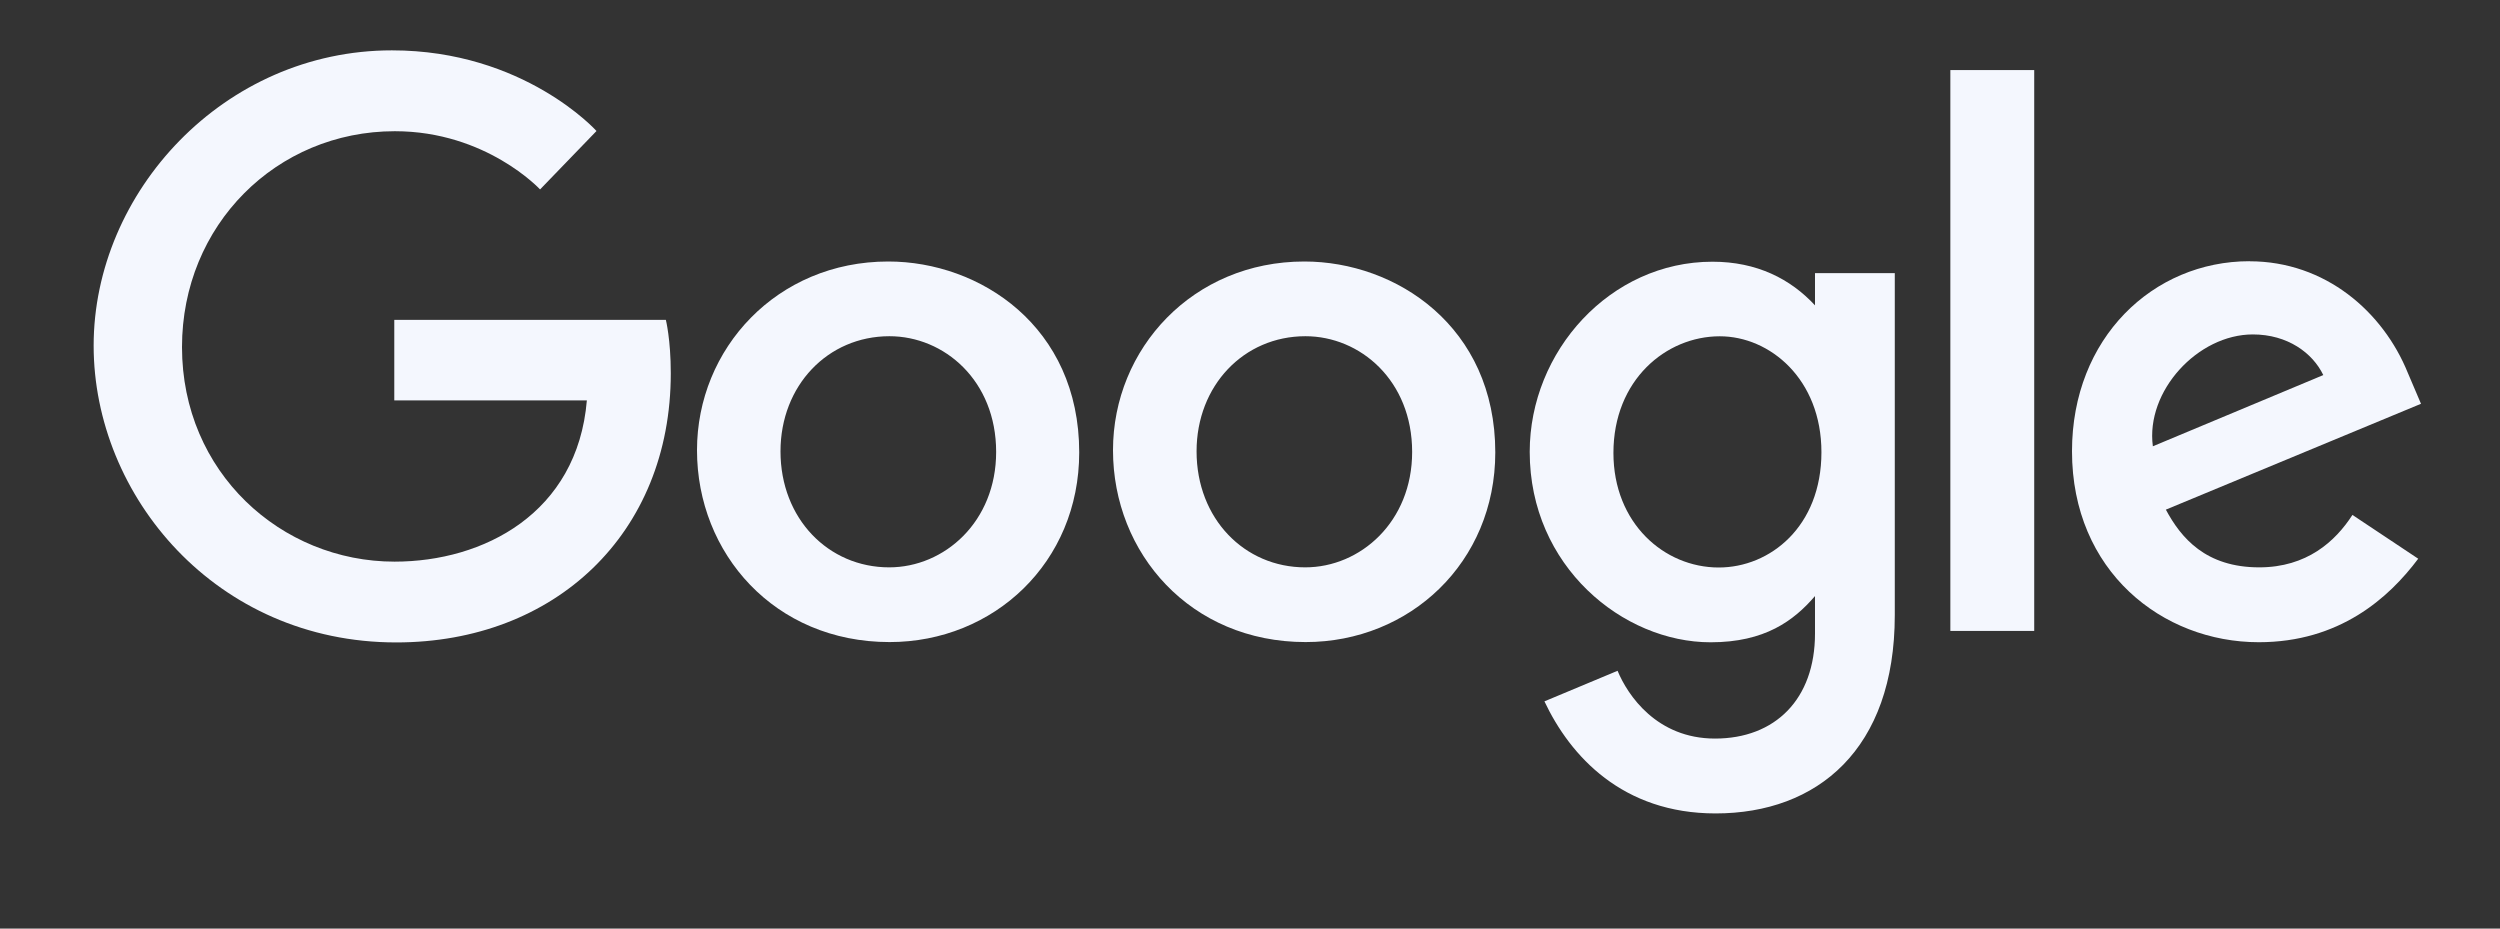
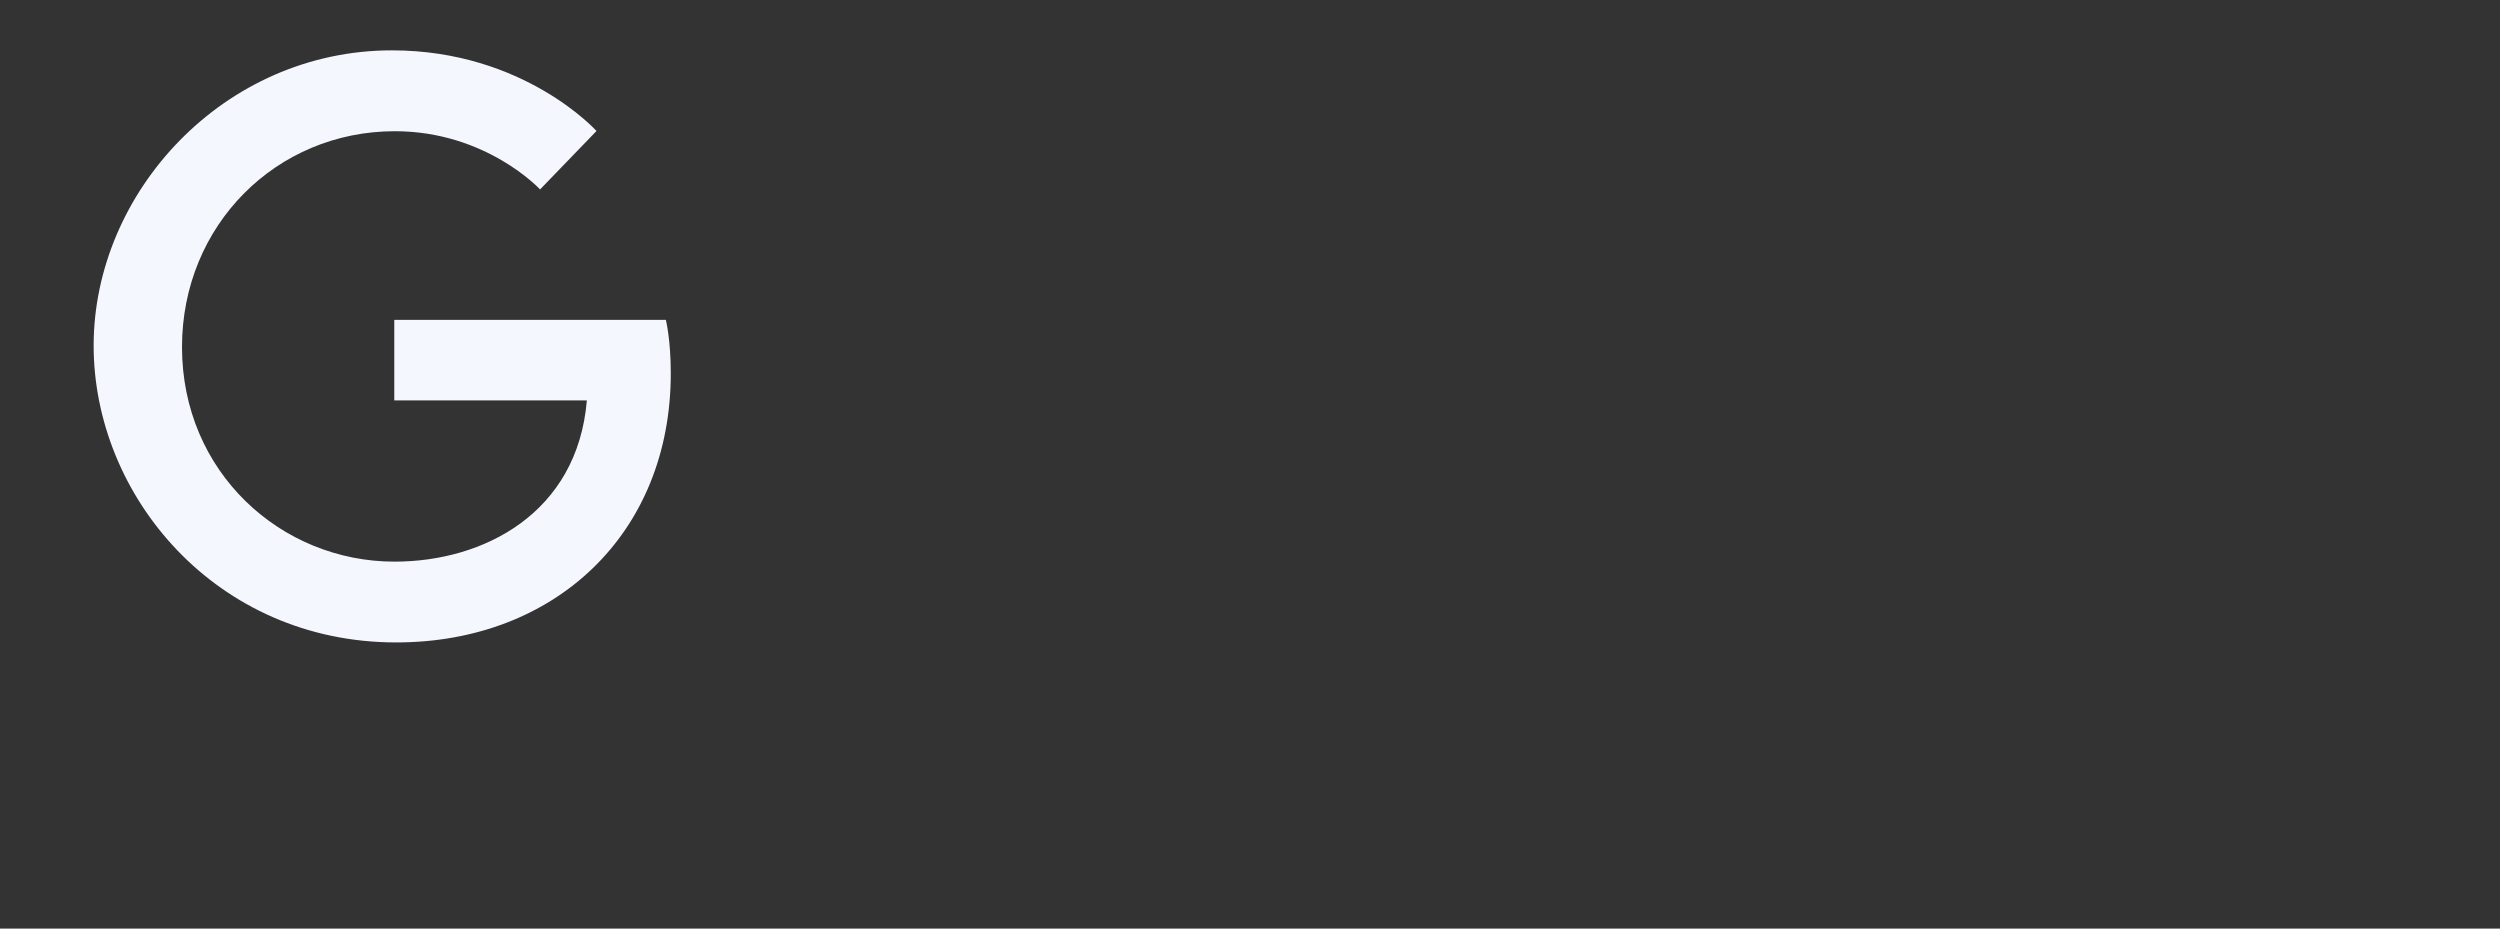
<svg xmlns="http://www.w3.org/2000/svg" width="35" height="13" viewBox="0 0 35 13" fill="none">
  <rect x="0" y="0" width="35" height="13" fill="#333333" stroke="none" />
  <g clip-path="url(#clip0)">
    <path d="M9.322 4.478H5.52V5.606H8.216C8.083 7.188 6.767 7.863 5.524 7.863C3.935 7.863 2.548 6.612 2.548 4.859C2.548 3.152 3.87 1.837 5.528 1.837C6.807 1.837 7.561 2.652 7.561 2.652L8.351 1.834C8.351 1.834 7.337 0.705 5.487 0.705C3.133 0.705 1.311 2.692 1.311 4.839C1.311 6.943 3.025 8.994 5.547 8.994C7.766 8.994 9.391 7.474 9.391 5.226C9.391 4.752 9.322 4.478 9.322 4.478V4.478Z" fill="#F4F7FE" />
-     <path d="M12.436 3.661C10.876 3.661 9.758 4.881 9.758 6.303C9.758 7.747 10.842 8.989 12.454 8.989C13.914 8.989 15.109 7.874 15.109 6.334C15.109 4.57 13.719 3.661 12.436 3.661ZM12.452 4.707C13.219 4.707 13.946 5.328 13.946 6.327C13.946 7.305 13.222 7.943 12.448 7.943C11.598 7.943 10.927 7.262 10.927 6.319C10.927 5.397 11.59 4.707 12.452 4.707Z" fill="#F4F7FE" />
-     <path d="M18.261 3.661C16.701 3.661 15.582 4.881 15.582 6.303C15.582 7.747 16.667 8.989 18.279 8.989C19.738 8.989 20.934 7.874 20.934 6.334C20.934 4.57 19.543 3.661 18.261 3.661ZM18.276 4.707C19.043 4.707 19.77 5.328 19.77 6.327C19.77 7.305 19.046 7.943 18.273 7.943C17.422 7.943 16.752 7.262 16.752 6.319C16.752 5.397 17.414 4.707 18.276 4.707Z" fill="#F4F7FE" />
-     <path d="M23.974 3.664C22.542 3.664 21.416 4.918 21.416 6.326C21.416 7.929 22.721 8.992 23.949 8.992C24.708 8.992 25.112 8.691 25.41 8.345V8.87C25.41 9.789 24.852 10.34 24.01 10.34C23.196 10.34 22.788 9.735 22.646 9.391L21.622 9.819C21.985 10.588 22.716 11.388 24.018 11.388C25.442 11.388 26.527 10.492 26.527 8.611V3.824H25.41V4.275C25.067 3.905 24.597 3.664 23.974 3.664ZM24.077 4.708C24.779 4.708 25.5 5.308 25.5 6.331C25.5 7.372 24.781 7.945 24.062 7.945C23.298 7.945 22.588 7.325 22.588 6.341C22.588 5.318 23.326 4.708 24.077 4.708Z" fill="#F4F7FE" />
-     <path d="M31.493 3.657C30.142 3.657 29.008 4.732 29.008 6.318C29.008 7.996 30.272 8.991 31.623 8.991C32.75 8.991 33.442 8.374 33.855 7.822L32.934 7.209C32.695 7.58 32.295 7.943 31.629 7.943C30.88 7.943 30.535 7.532 30.322 7.135L33.894 5.653L33.709 5.219C33.364 4.368 32.558 3.658 31.493 3.658L31.493 3.657ZM31.54 4.682C32.026 4.682 32.377 4.941 32.526 5.251L30.14 6.248C30.037 5.476 30.768 4.682 31.54 4.682Z" fill="#F4F7FE" />
-     <path d="M27.305 8.833H28.479V0.981H27.305V8.833Z" fill="#F4F7FE" />
  </g>
  <defs>
    <clipPath id="clip0">
      <rect width="33.838" height="11.978" fill="white" transform="translate(0.697 0.091)" />
    </clipPath>
  </defs>
</svg>